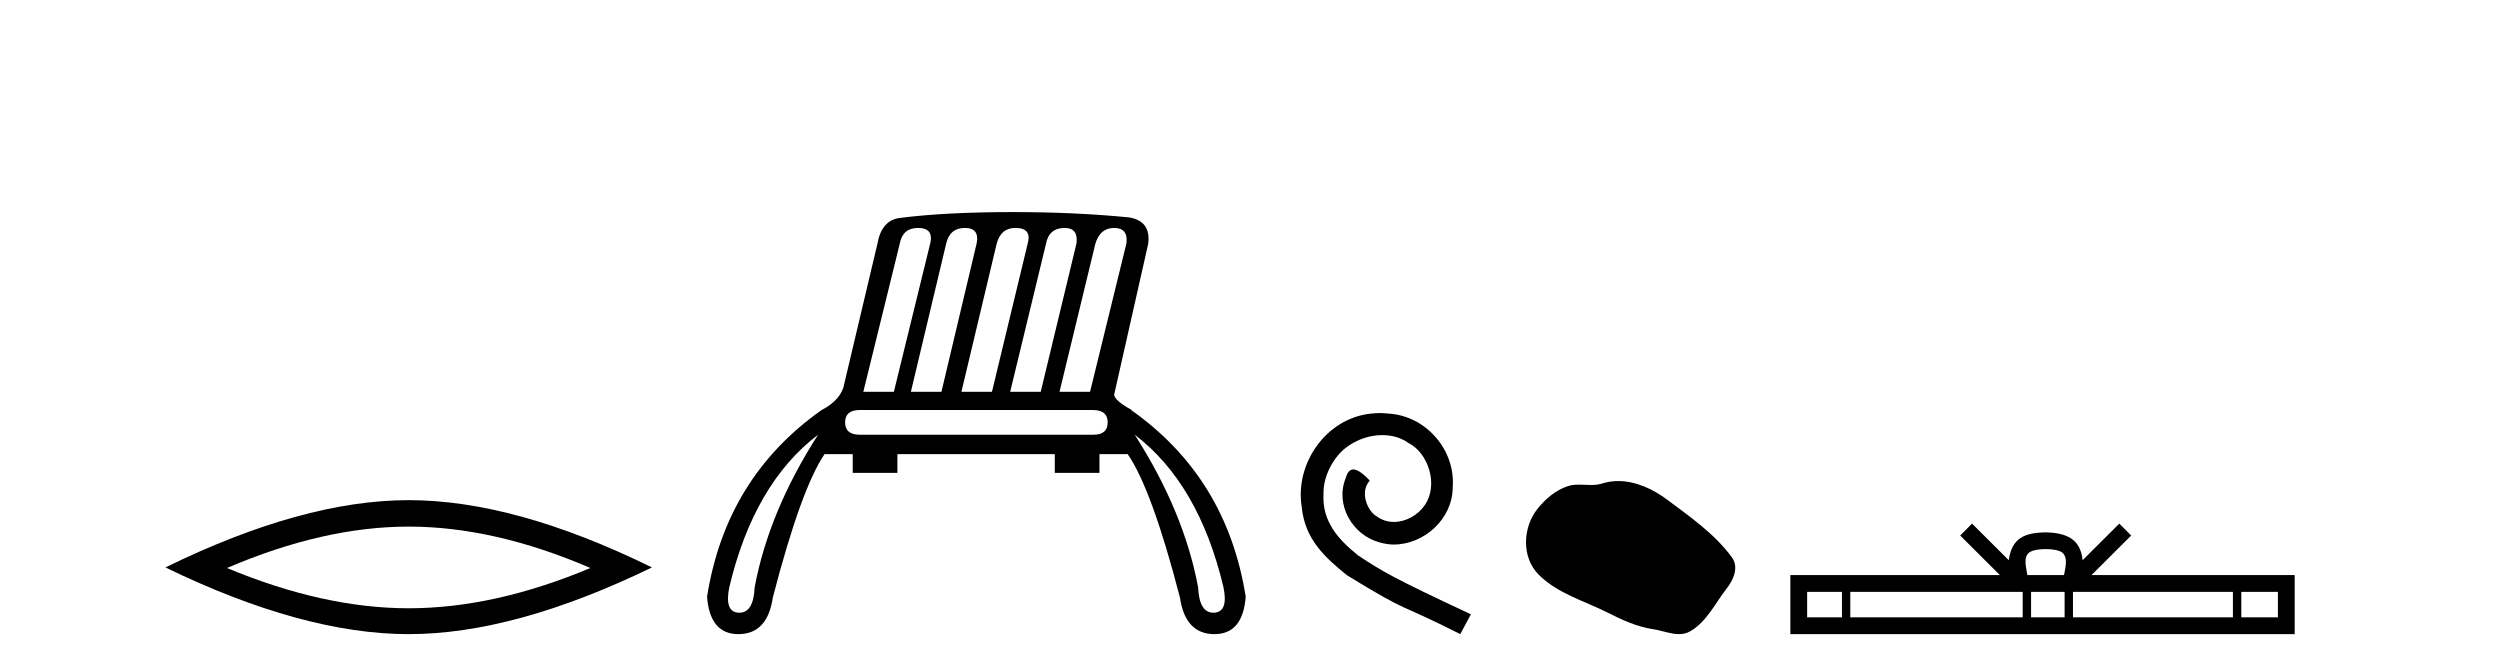
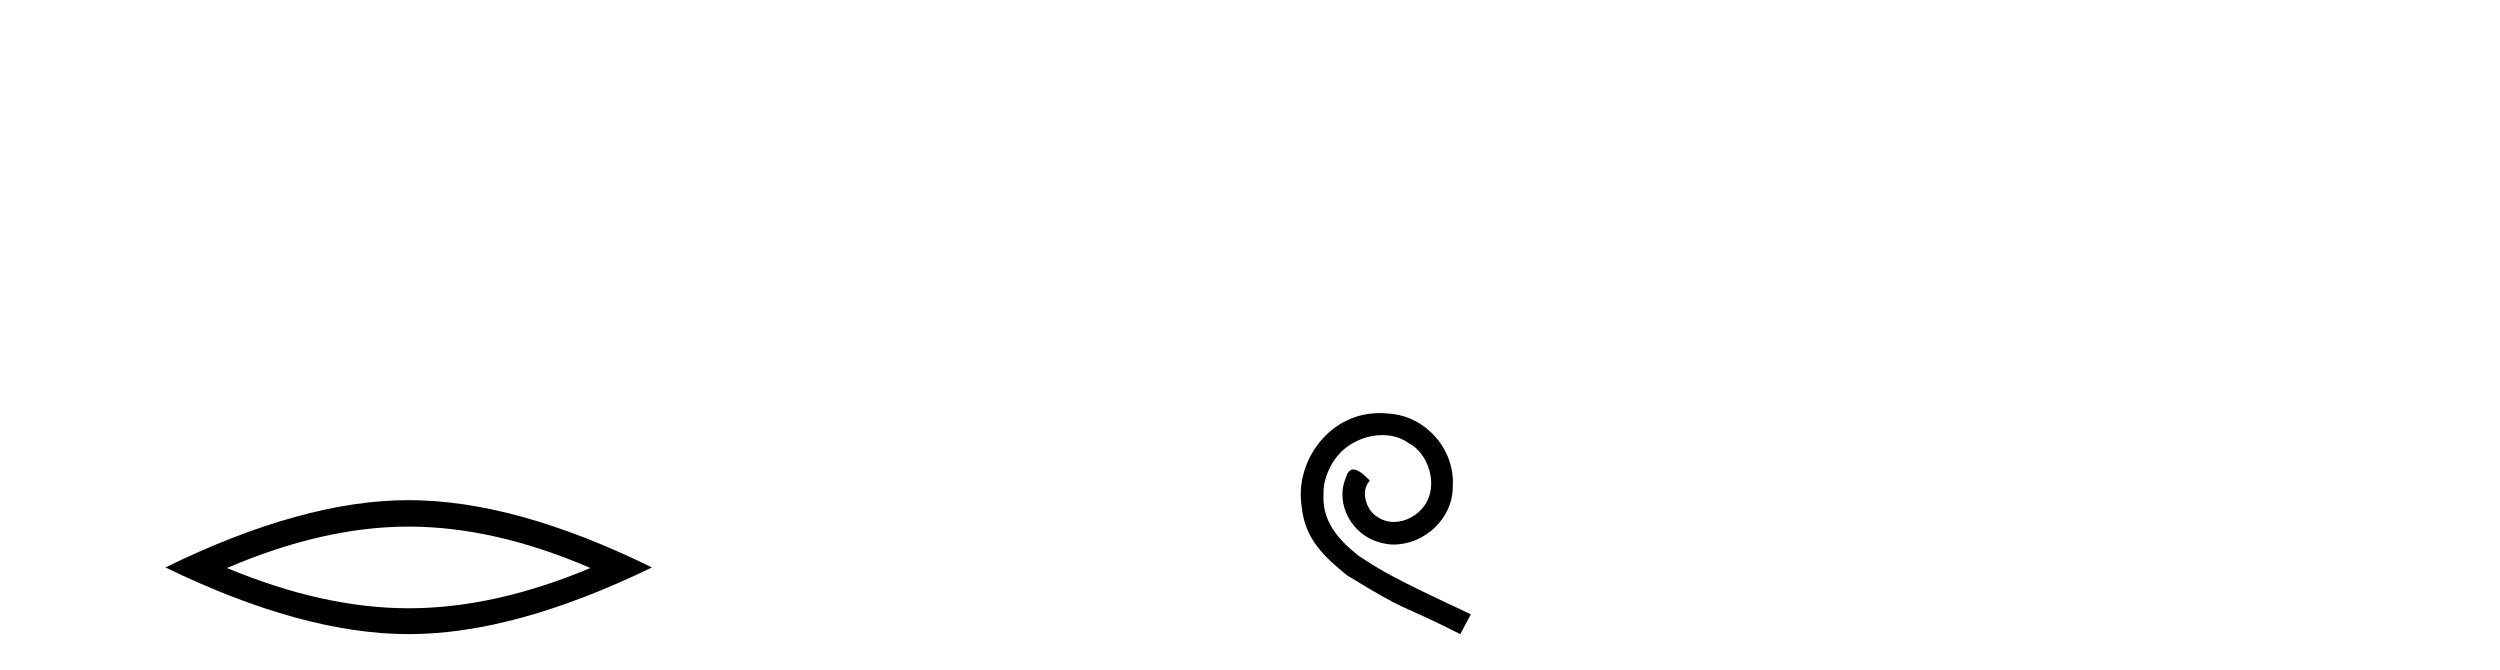
<svg xmlns="http://www.w3.org/2000/svg" width="153.0" height="41.0">
  <path d="M 25.011 32.228 Q 30.254 32.228 36.132 34.762 Q 30.254 37.226 25.011 37.226 Q 19.802 37.226 13.89 34.762 Q 19.802 32.228 25.011 32.228 ZM 25.011 30.609 Q 18.535 30.609 10.124 34.727 Q 18.535 38.809 25.011 38.809 Q 31.486 38.809 39.897 34.727 Q 31.521 30.609 25.011 30.609 Z" style="fill:#000000;stroke:none" />
-   <path d="M 56.178 13.95 Q 57.148 13.95 56.933 14.885 L 54.704 23.98 L 52.835 23.98 L 55.063 14.921 Q 55.243 13.95 56.178 13.95 ZM 59.054 13.95 Q 59.953 13.95 59.773 14.885 L 57.616 23.98 L 55.746 23.98 L 57.903 14.921 Q 58.119 13.95 59.054 13.95 ZM 62.145 13.95 Q 63.152 13.95 62.9 14.885 L 60.707 23.98 L 58.838 23.98 L 60.995 14.921 Q 61.247 13.95 62.145 13.95 ZM 65.165 13.95 Q 65.992 13.95 65.884 14.885 L 63.691 23.98 L 61.822 23.98 L 64.015 14.921 Q 64.195 13.95 65.165 13.95 ZM 68.185 13.95 Q 69.048 13.95 68.94 14.885 L 66.711 23.98 L 64.842 23.98 L 67.035 14.921 Q 67.322 13.95 68.185 13.95 ZM 66.891 25.094 Q 67.79 25.094 67.79 25.849 Q 67.79 26.604 66.927 26.604 L 52.619 26.604 Q 51.72 26.604 51.72 25.849 Q 51.72 25.094 52.619 25.094 ZM 50.066 26.604 Q 47.047 31.314 46.184 35.951 Q 46.114 37.498 45.253 37.498 Q 45.233 37.498 45.213 37.497 Q 44.314 37.461 44.638 35.915 Q 46.148 29.588 50.066 26.604 ZM 69.443 26.604 Q 73.362 29.588 74.872 35.915 Q 75.195 37.461 74.296 37.497 Q 74.276 37.498 74.257 37.498 Q 73.396 37.498 73.326 35.951 Q 72.463 31.314 69.443 26.604 ZM 62.002 12.979 Q 57.867 12.979 55.063 13.339 Q 53.949 13.483 53.697 14.921 L 51.612 23.728 Q 51.325 24.555 50.282 25.094 Q 44.422 29.229 43.272 36.526 Q 43.45 38.809 45.186 38.809 Q 45.2 38.809 45.213 38.809 Q 46.975 38.791 47.298 36.562 Q 49.024 29.912 50.462 27.791 L 52.187 27.791 L 52.187 28.941 L 54.92 28.941 L 54.92 27.791 L 64.554 27.791 L 64.554 28.941 L 67.286 28.941 L 67.286 27.791 L 69.012 27.791 Q 70.486 29.912 72.211 36.562 Q 72.535 38.791 74.296 38.809 Q 74.31 38.809 74.324 38.809 Q 76.059 38.809 76.238 36.526 Q 75.087 29.229 69.227 25.094 L 69.263 25.094 Q 68.221 24.519 68.185 24.16 L 70.27 14.921 Q 70.45 13.519 69.084 13.303 Q 65.776 12.979 62.002 12.979 Z" style="fill:#000000;stroke:none" />
  <path d="M 84.448 25.279 C 84.261 25.279 84.073 25.297 83.885 25.314 C 81.169 25.604 79.238 28.354 79.665 31.019 C 79.853 33.001 81.083 34.111 82.433 35.205 C 86.447 37.665 85.32 36.759 89.368 38.809 L 90.018 37.596 C 85.2 35.341 84.619 34.983 83.116 33.992 C 81.886 33.001 80.912 31.908 80.998 30.251 C 80.964 29.106 81.647 27.927 82.416 27.364 C 83.031 26.902 83.816 26.629 84.585 26.629 C 85.166 26.629 85.713 26.766 86.191 27.107 C 87.404 27.705 88.07 29.687 87.182 30.934 C 86.772 31.532 86.037 31.942 85.303 31.942 C 84.944 31.942 84.585 31.839 84.278 31.617 C 83.663 31.276 83.201 30.08 83.833 29.414 C 83.543 29.106 83.133 28.73 82.826 28.73 C 82.621 28.73 82.467 28.884 82.364 29.243 C 81.681 30.883 82.774 32.745 84.414 33.189 C 84.705 33.274 84.995 33.326 85.286 33.326 C 87.165 33.326 88.907 31.754 88.907 29.807 C 89.078 27.534 87.267 25.45 84.995 25.314 C 84.824 25.297 84.636 25.279 84.448 25.279 Z" style="fill:#000000;stroke:none" />
-   <path d="M 99.036 29.44 C 98.705 29.44 98.373 29.487 98.046 29.592 C 97.825 29.662 97.598 29.68 97.369 29.68 C 97.125 29.68 96.879 29.66 96.635 29.66 C 96.407 29.66 96.181 29.678 95.962 29.748 C 95.212 29.99 94.566 30.542 94.079 31.16 C 93.193 32.284 93.103 34.108 94.169 35.171 C 95.334 36.334 96.957 36.77 98.383 37.49 C 99.275 37.94 100.192 38.364 101.189 38.51 C 101.697 38.584 102.234 38.809 102.752 38.809 C 102.991 38.809 103.226 38.761 103.452 38.629 C 104.465 38.036 104.973 36.909 105.674 36.014 C 106.097 35.475 106.43 34.71 105.99 34.108 C 104.941 32.673 103.447 31.641 102.034 30.582 C 101.175 29.939 100.112 29.44 99.036 29.44 Z" style="fill:#000000;stroke:none" />
-   <path d="M 125.196 33.604 C 125.696 33.604 125.997 33.689 126.153 33.778 C 126.607 34.068 126.391 34.761 126.318 35.195 L 124.073 35.195 C 124.019 34.752 123.774 34.076 124.238 33.778 C 124.394 33.689 124.695 33.604 125.196 33.604 ZM 112.727 36.222 L 112.727 37.782 L 110.597 37.782 L 110.597 36.222 ZM 123.789 36.222 L 123.789 37.782 L 113.239 37.782 L 113.239 36.222 ZM 126.354 36.222 L 126.354 37.782 L 124.301 37.782 L 124.301 36.222 ZM 136.654 36.222 L 136.654 37.782 L 126.866 37.782 L 126.866 36.222 ZM 139.408 36.222 L 139.408 37.782 L 137.167 37.782 L 137.167 36.222 ZM 120.689 32.045 L 119.964 32.773 L 122.392 35.195 L 109.57 35.195 L 109.57 38.809 L 140.435 38.809 L 140.435 35.195 L 127.999 35.195 L 130.428 32.773 L 129.702 32.045 L 127.456 34.284 C 127.322 32.927 126.392 32.615 125.196 32.577 C 123.918 32.611 123.133 32.9 122.935 34.284 L 120.689 32.045 Z" style="fill:#000000;stroke:none" />
</svg>